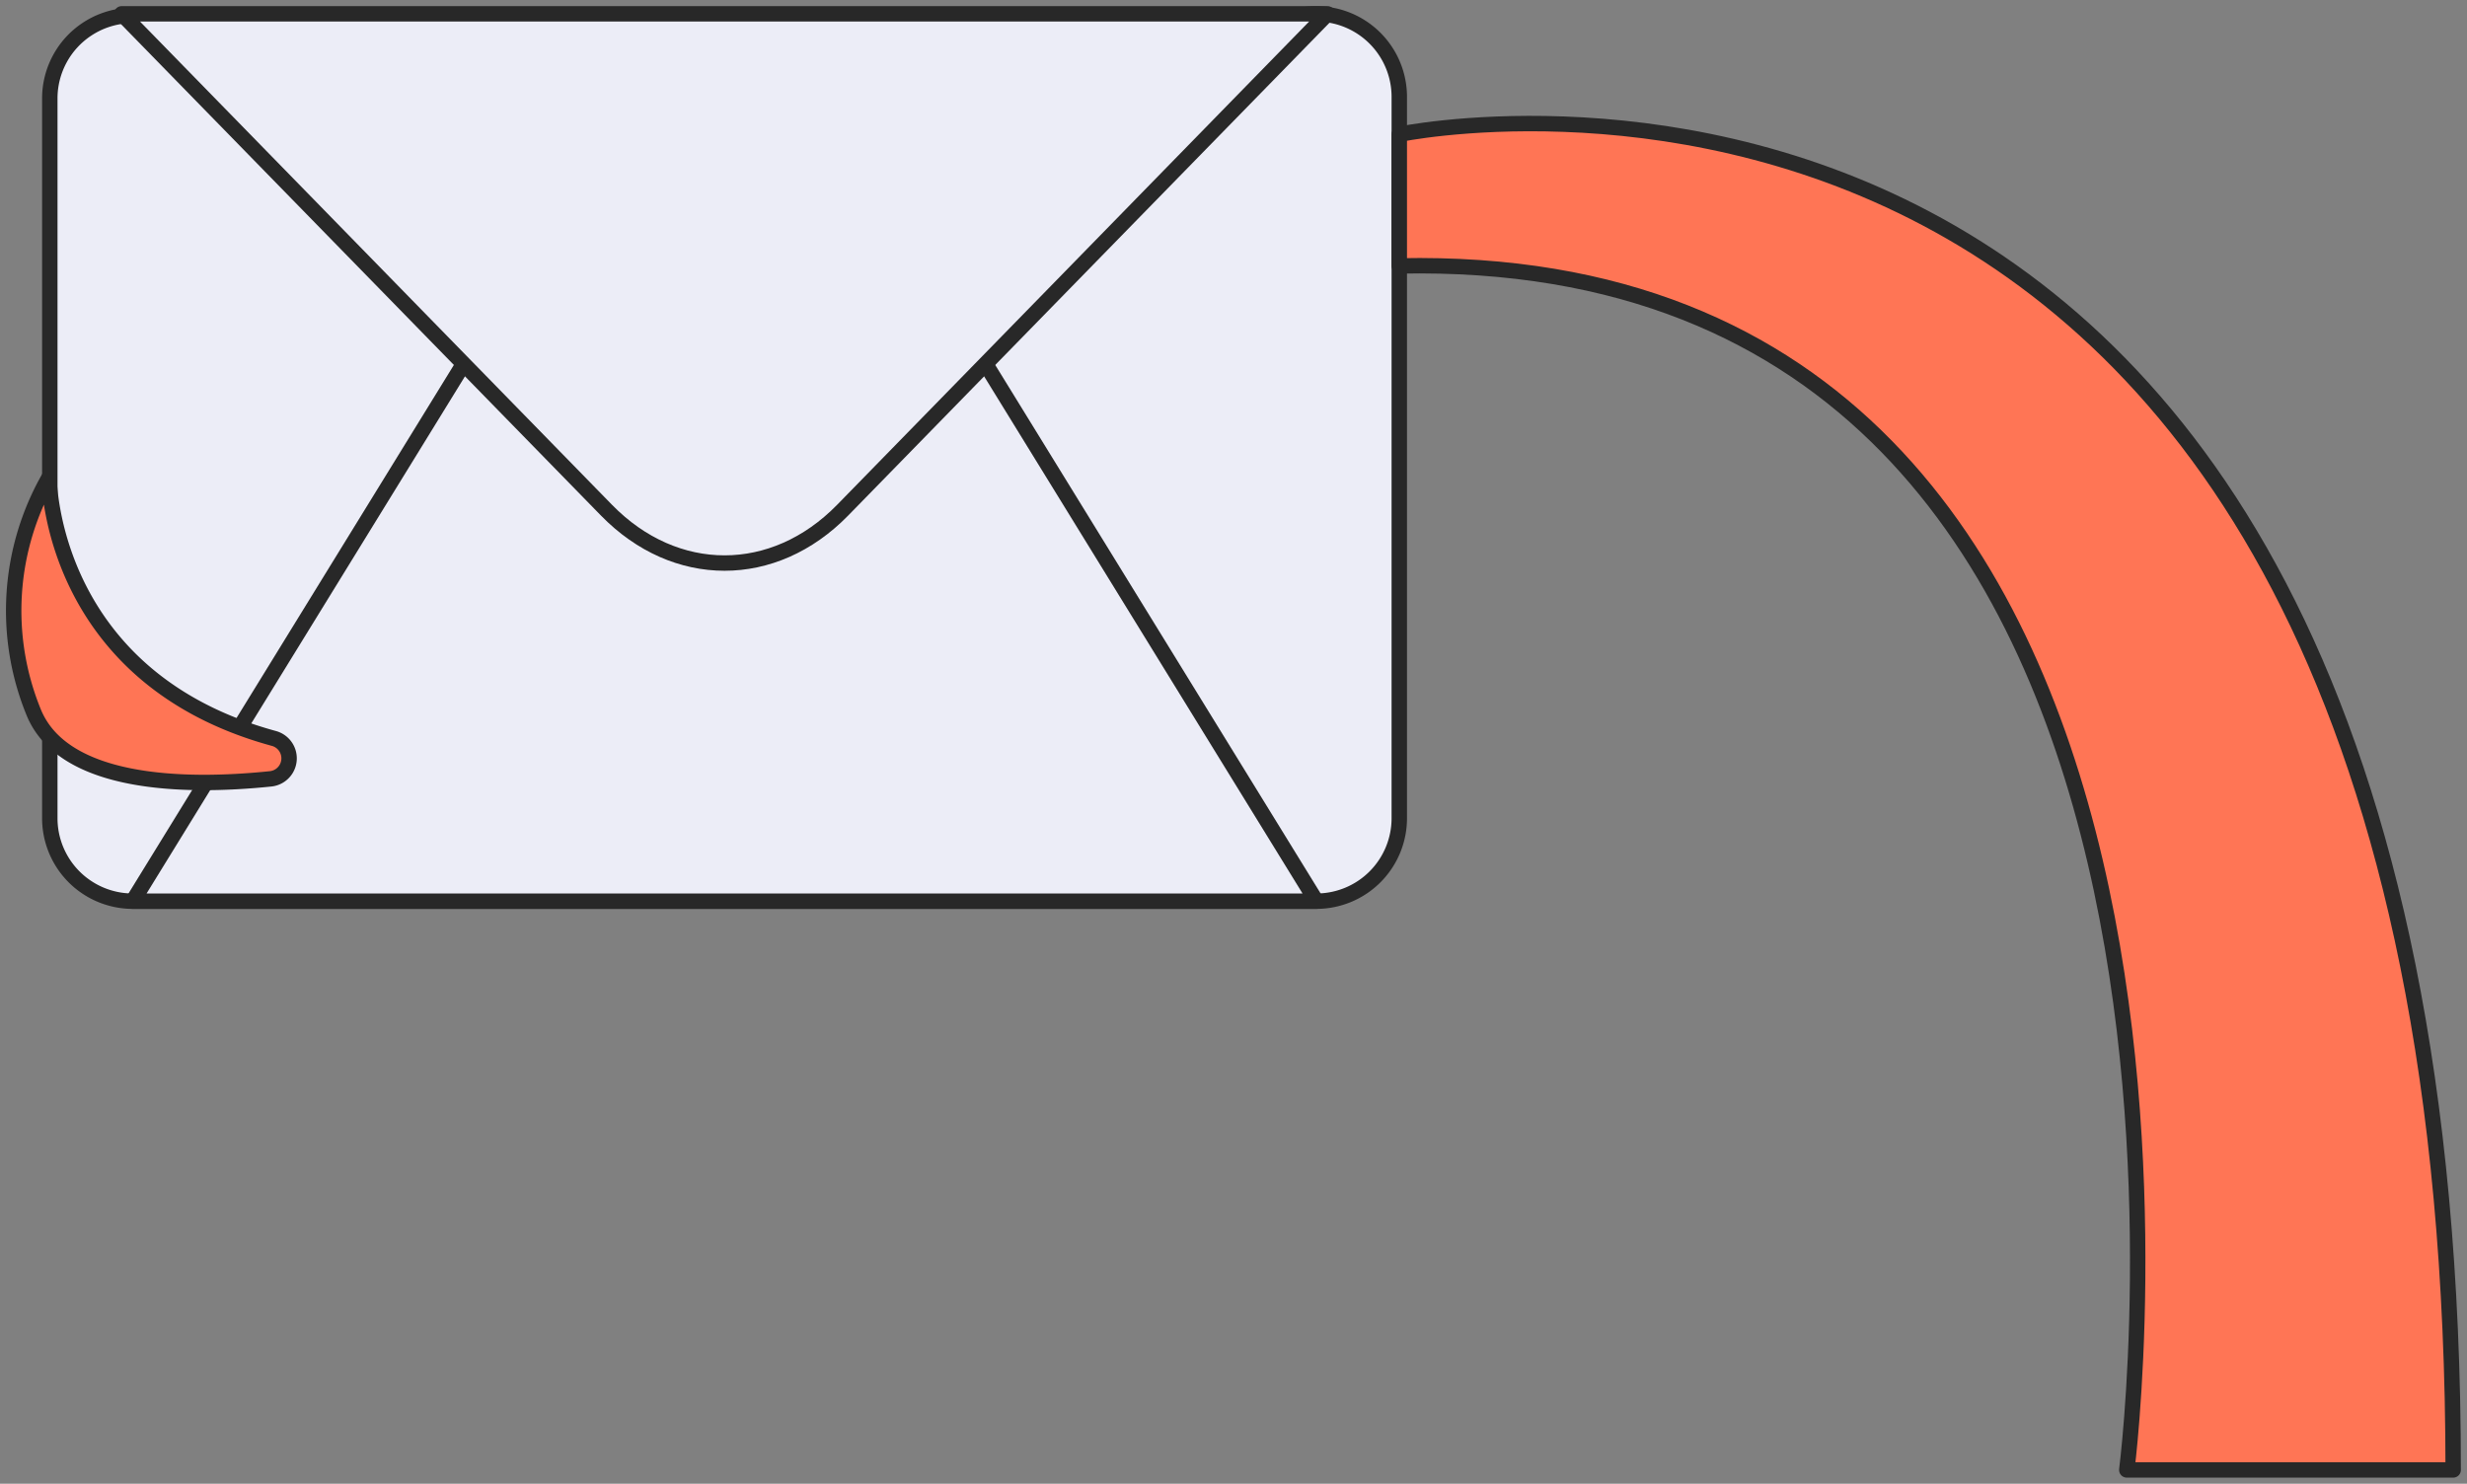
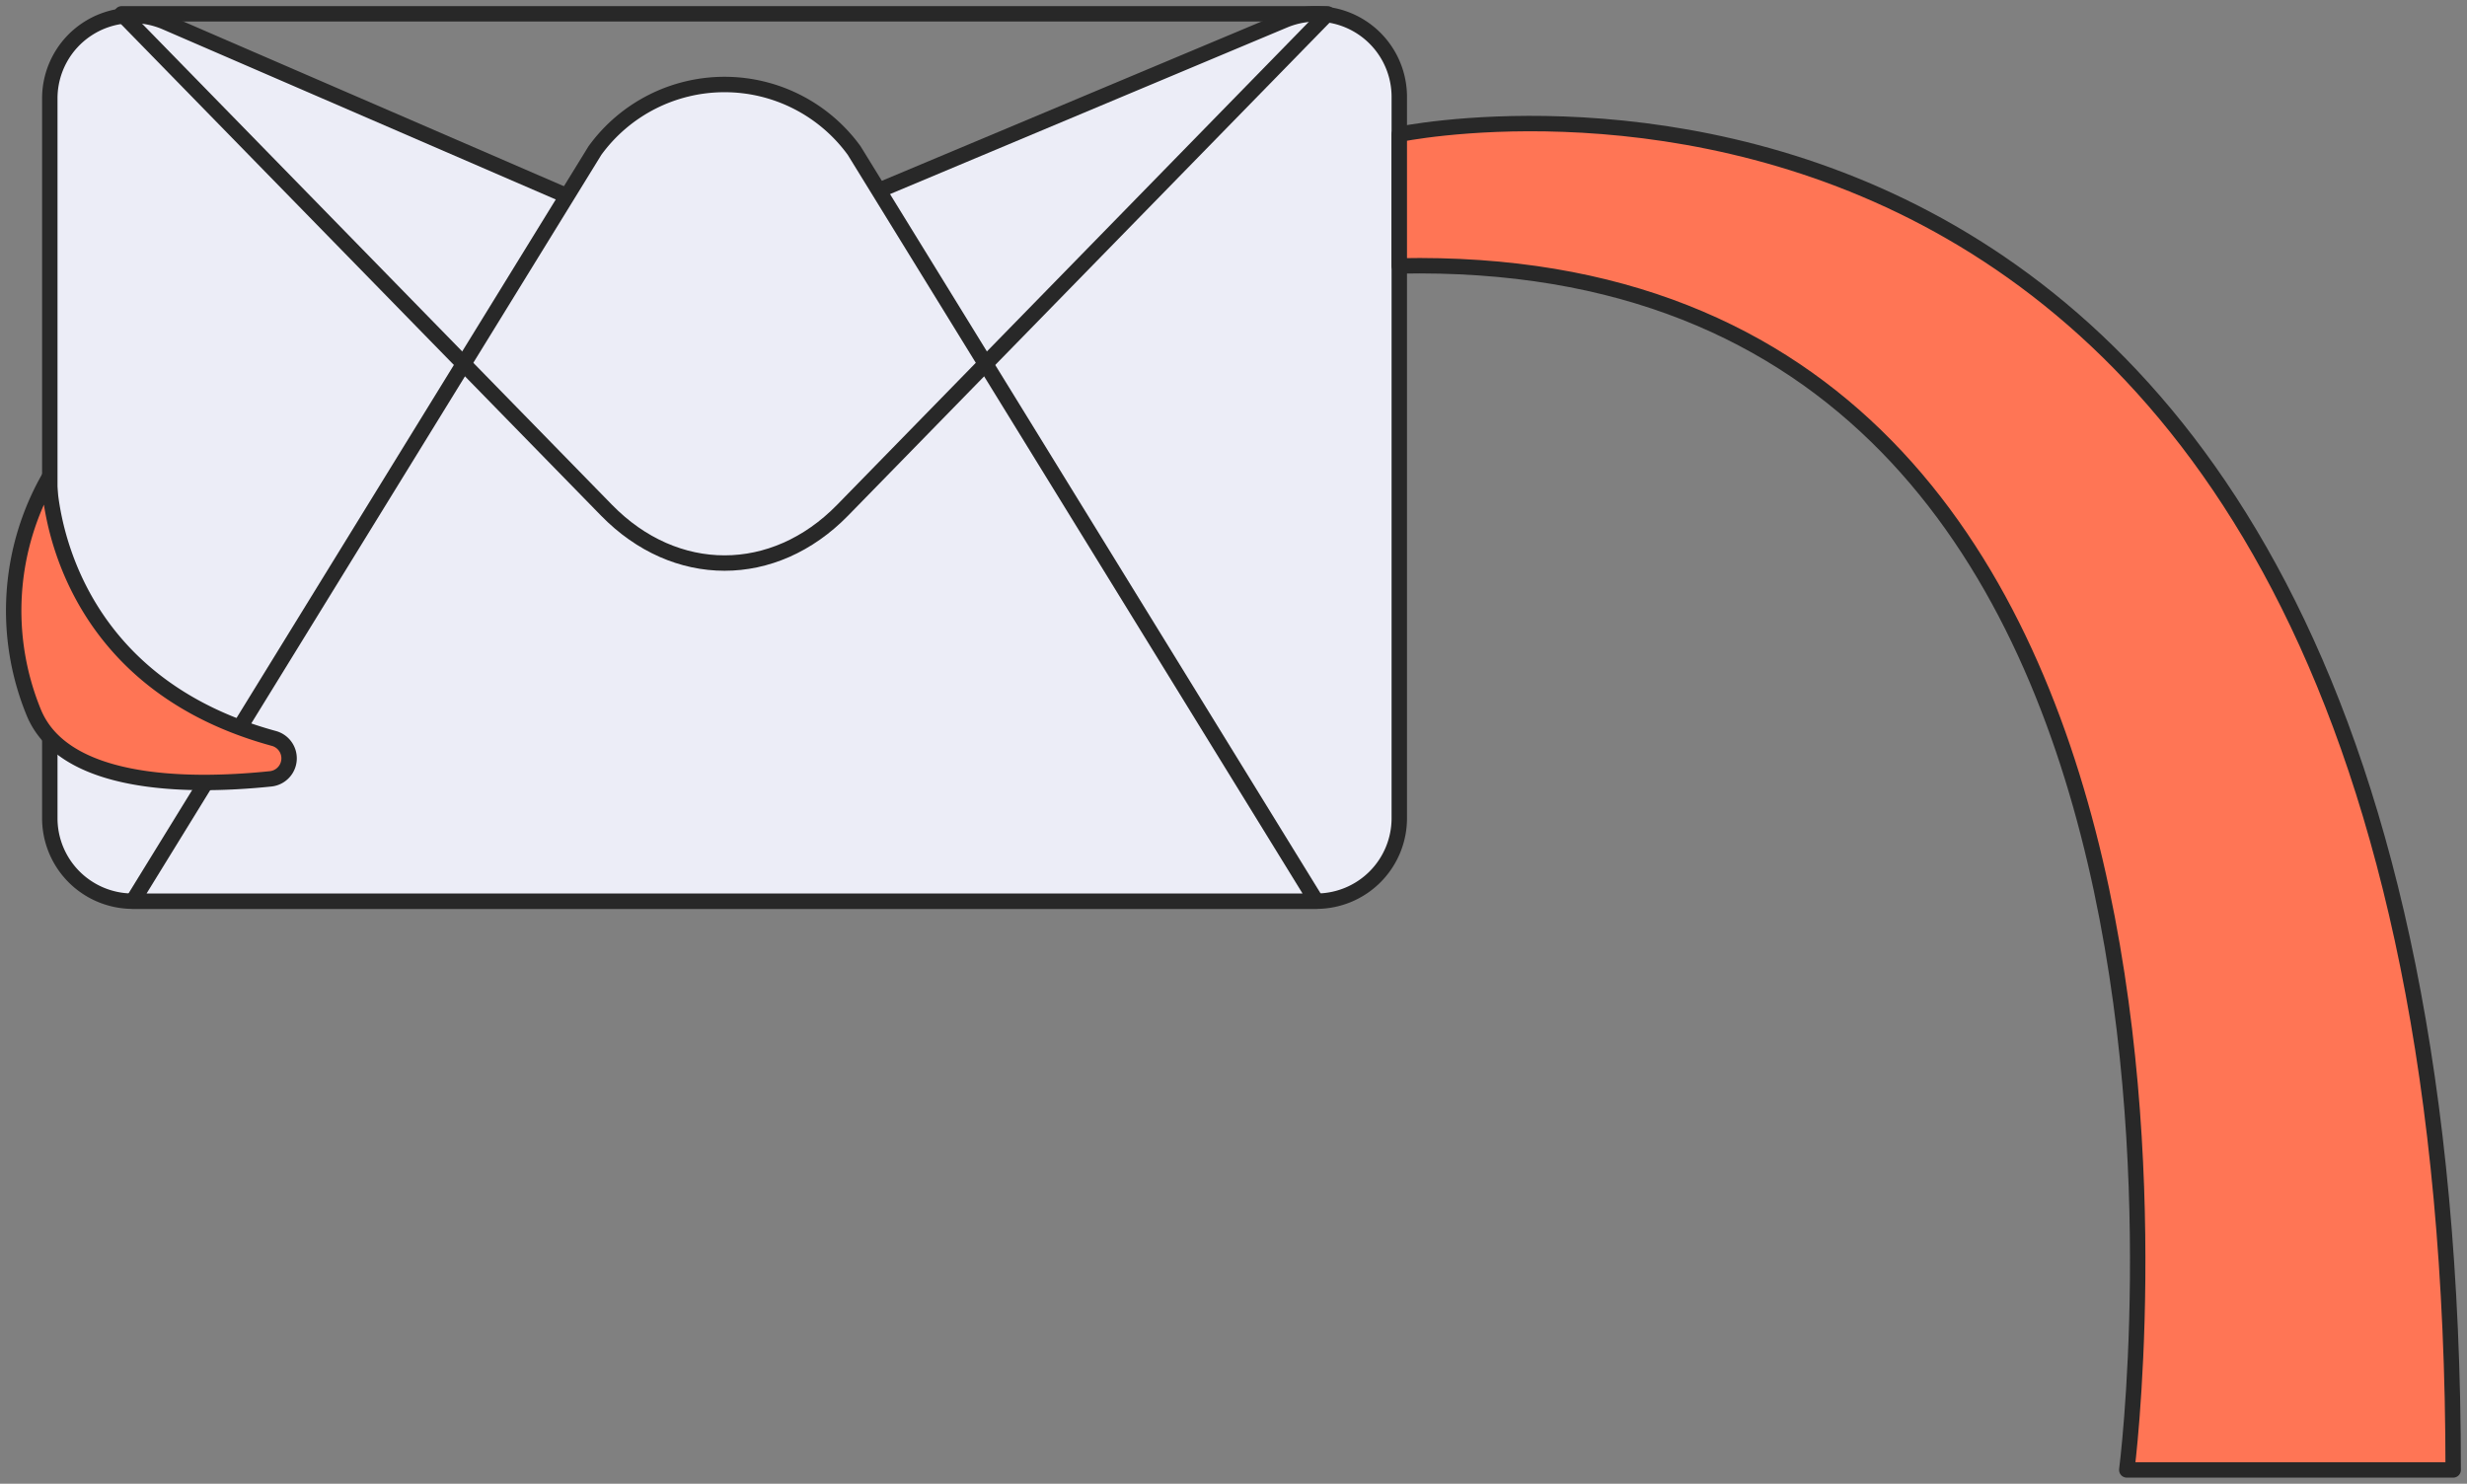
<svg xmlns="http://www.w3.org/2000/svg" id="Raggruppa_3541" data-name="Raggruppa 3541" width="480" height="288.718" viewBox="0 0 480 288.718">
  <rect x="0" y="0" width="480" height="288.718" fill="#808080" stroke="none" />
  <defs>
    <clipPath id="clip-path">
      <rect id="Rettangolo_2408" data-name="Rettangolo 2408" width="480" height="288.718" fill="none" />
    </clipPath>
  </defs>
  <g id="Raggruppa_3540" data-name="Raggruppa 3540" clip-path="url(#clip-path)">
    <path id="Tracciato_12776" data-name="Tracciato 12776" d="M251.833,174.171H21.551A16.144,16.144,0,0,1,5.406,158.029V17.957A16.144,16.144,0,0,1,27.963,3.144L134.64,49.323,245.586,2.773a16.143,16.143,0,0,1,22.387,14.885V158.029a16.142,16.142,0,0,1-16.14,16.142" transform="translate(4.284 1.188)" fill="#ecedf7" />
    <path id="Tracciato_12777" data-name="Tracciato 12777" d="M251.833,174.171H21.551A16.144,16.144,0,0,1,5.406,158.029V17.957A16.144,16.144,0,0,1,27.963,3.144L134.64,49.323,245.586,2.773a16.143,16.143,0,0,1,22.387,14.885V158.029A16.142,16.142,0,0,1,251.833,174.171Z" transform="translate(4.284 1.188)" fill="none" stroke="#282828" stroke-linecap="round" stroke-linejoin="round" stroke-width="3" />
    <path id="Tracciato_12778" data-name="Tracciato 12778" d="M244.695,168.09H14.413L104.336,22.024a31.165,31.165,0,0,1,50.432,0Z" transform="translate(11.422 7.269)" fill="#ecedf7" />
    <path id="Tracciato_12779" data-name="Tracciato 12779" d="M244.695,168.09H14.413L104.336,22.024a31.165,31.165,0,0,1,50.432,0Z" transform="translate(11.422 7.269)" fill="none" stroke="#282828" stroke-linecap="round" stroke-linejoin="round" stroke-width="3" />
-     <path id="Tracciato_12780" data-name="Tracciato 12780" d="M107.549,98.1,13.209,1.5h234.6l-94.34,96.6c-13.379,13.7-32.538,13.7-45.917,0" transform="translate(10.468 1.189)" fill="#ecedf7" />
    <path id="Tracciato_12781" data-name="Tracciato 12781" d="M107.549,98.1,13.209,1.5h234.6l-94.34,96.6C140.086,111.8,120.928,111.8,107.549,98.1Z" transform="translate(10.468 1.189)" fill="none" stroke="#282828" stroke-linecap="round" stroke-linejoin="round" stroke-width="3" />
    <path id="Tracciato_12782" data-name="Tracciato 12782" d="M293.435,275.4S324.155,37.537,151.886,41.114V15.507S356.94-27.411,356.94,275.4Z" transform="translate(120.371 10.63)" fill="#ff7555" />
    <path id="Tracciato_12783" data-name="Tracciato 12783" d="M293.435,275.4S324.155,37.537,151.886,41.114V15.507S356.94-27.411,356.94,275.4Z" transform="translate(120.371 10.63)" fill="none" stroke="#282828" stroke-linecap="round" stroke-linejoin="round" stroke-width="3" />
    <path id="Tracciato_12784" data-name="Tracciato 12784" d="M8.355,51.838s0,38.833,43.741,50.771a4.012,4.012,0,0,1-.624,7.862c-16.923,1.757-40.559,1.2-46.195-13.17A52.2,52.2,0,0,1,8.355,51.838" transform="translate(1.189 41.082)" fill="#ff7555" />
    <path id="Tracciato_12785" data-name="Tracciato 12785" d="M8.355,51.838s0,38.833,43.741,50.771a4.012,4.012,0,0,1-.624,7.862c-16.923,1.757-40.559,1.2-46.195-13.17A52.2,52.2,0,0,1,8.355,51.838Z" transform="translate(1.189 41.082)" fill="none" stroke="#282828" stroke-linecap="round" stroke-linejoin="round" stroke-width="3" />
  </g>
</svg>